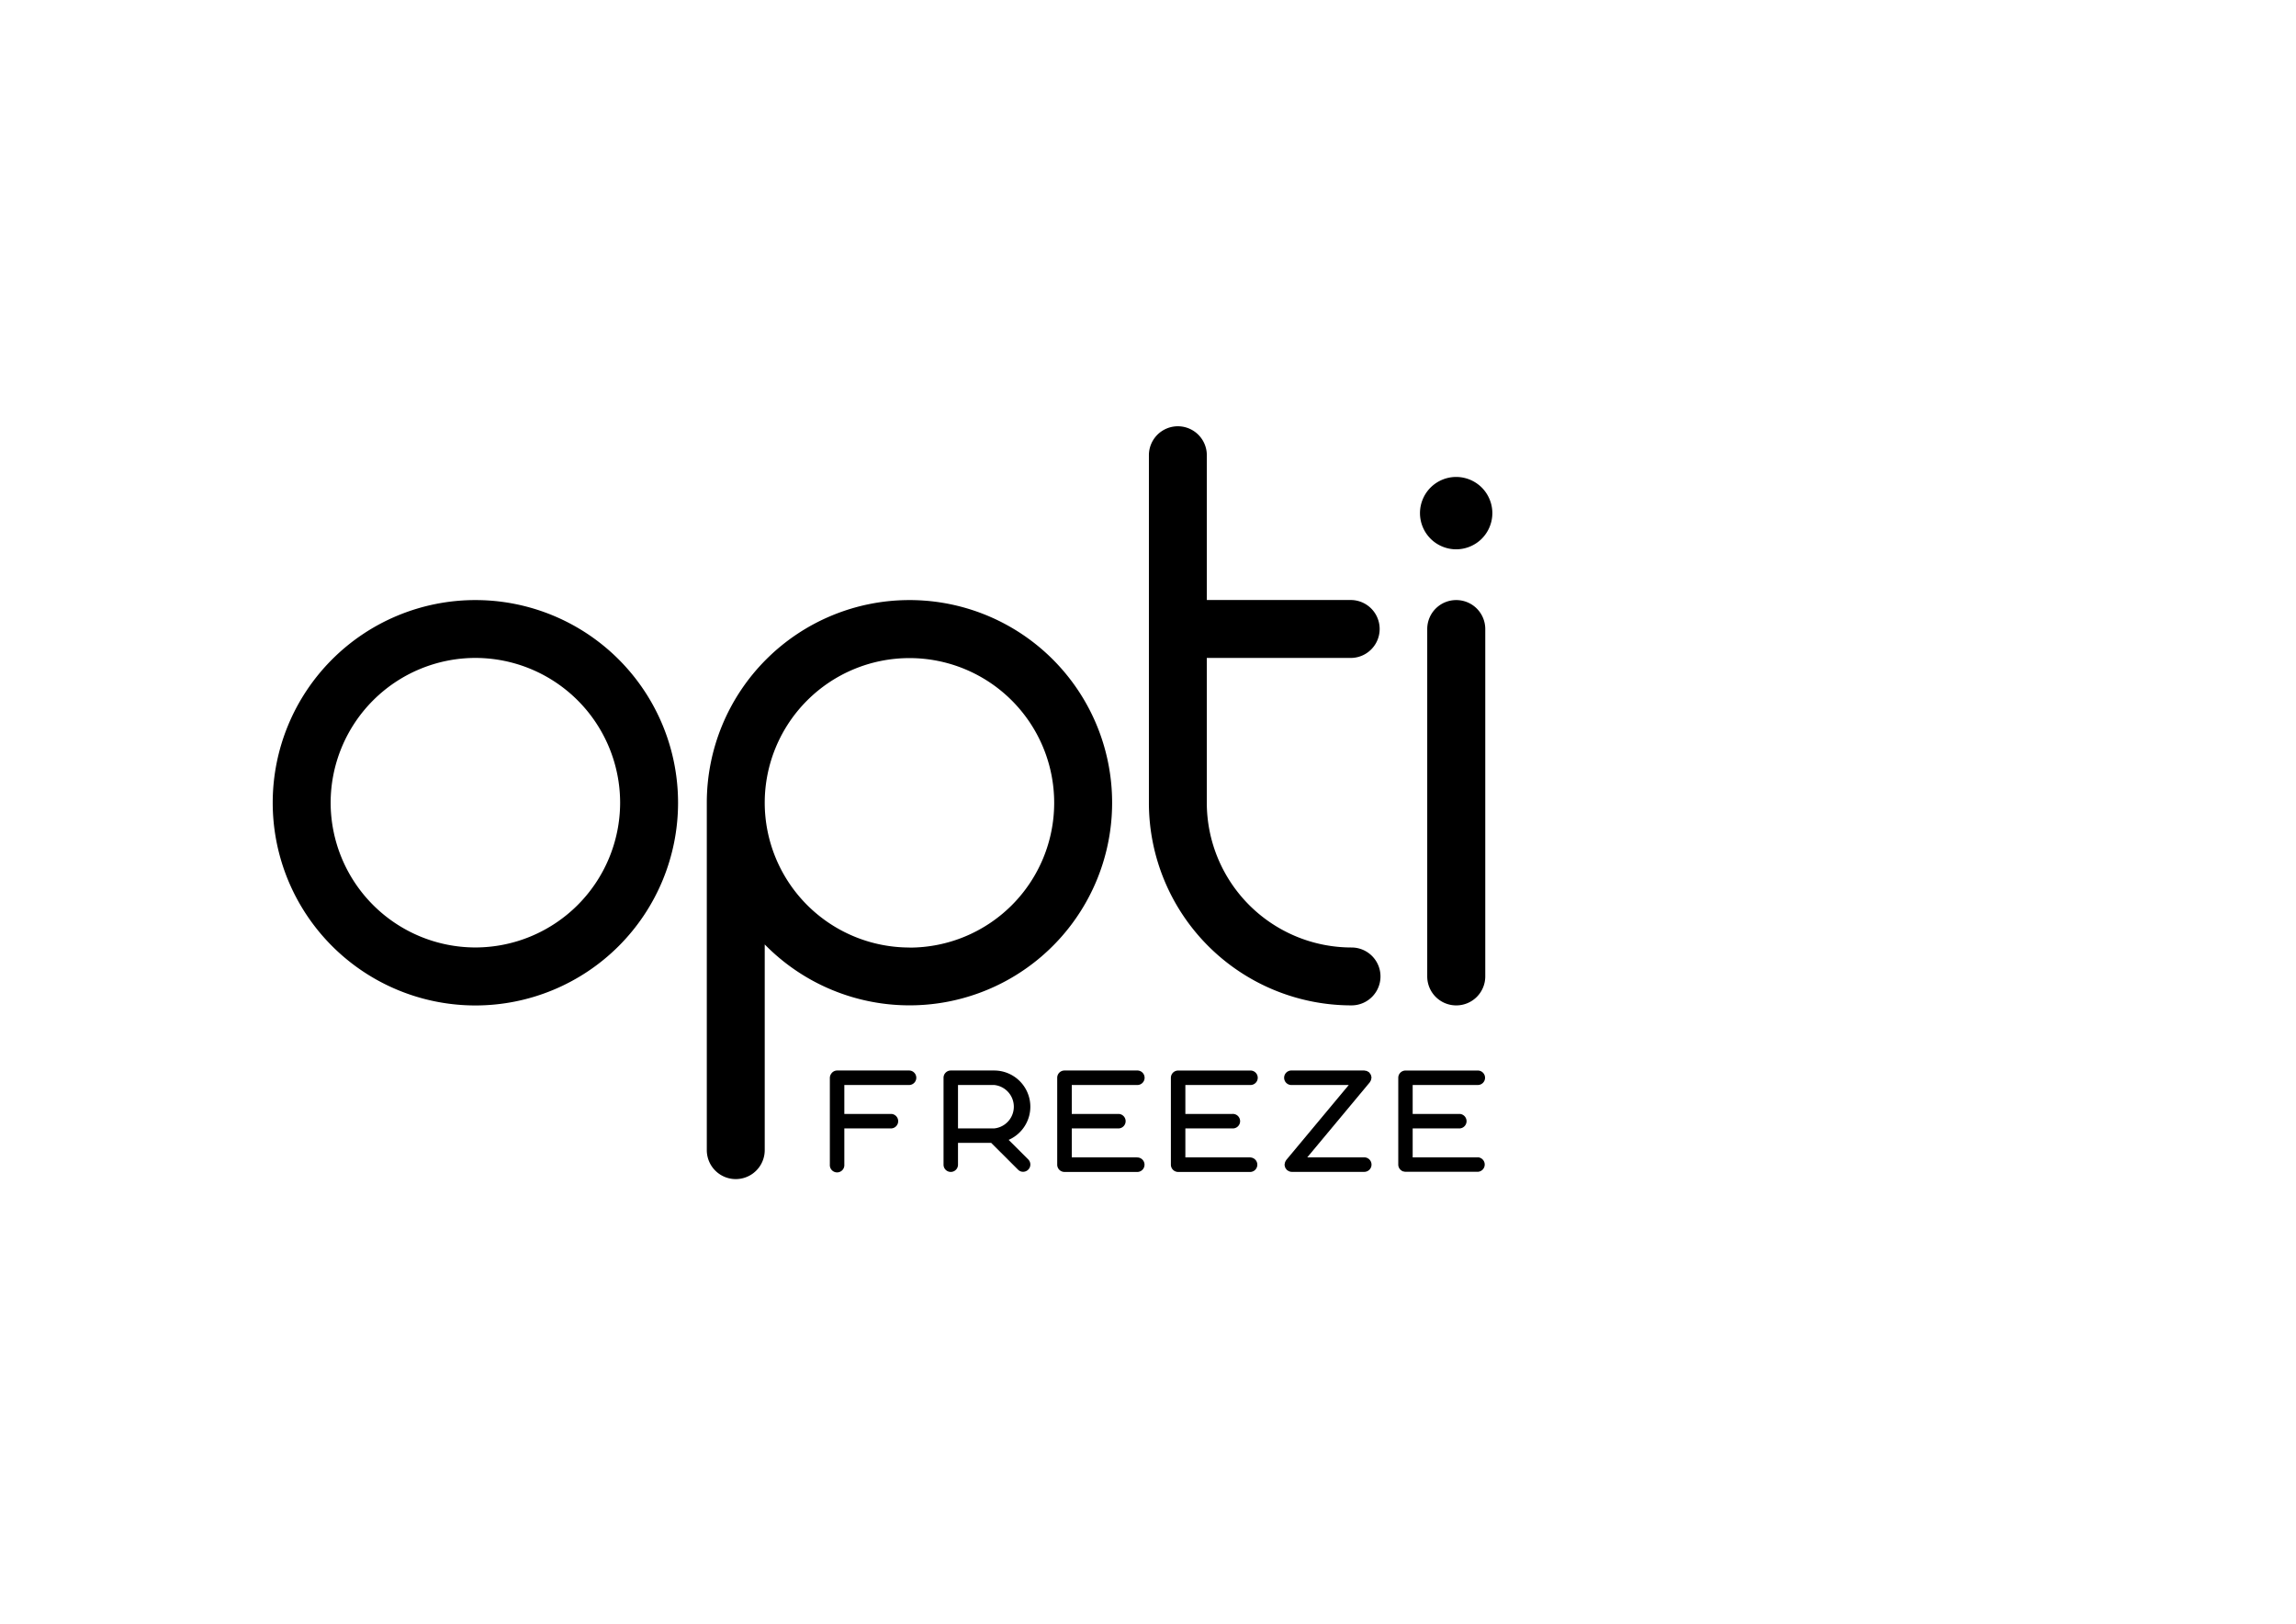
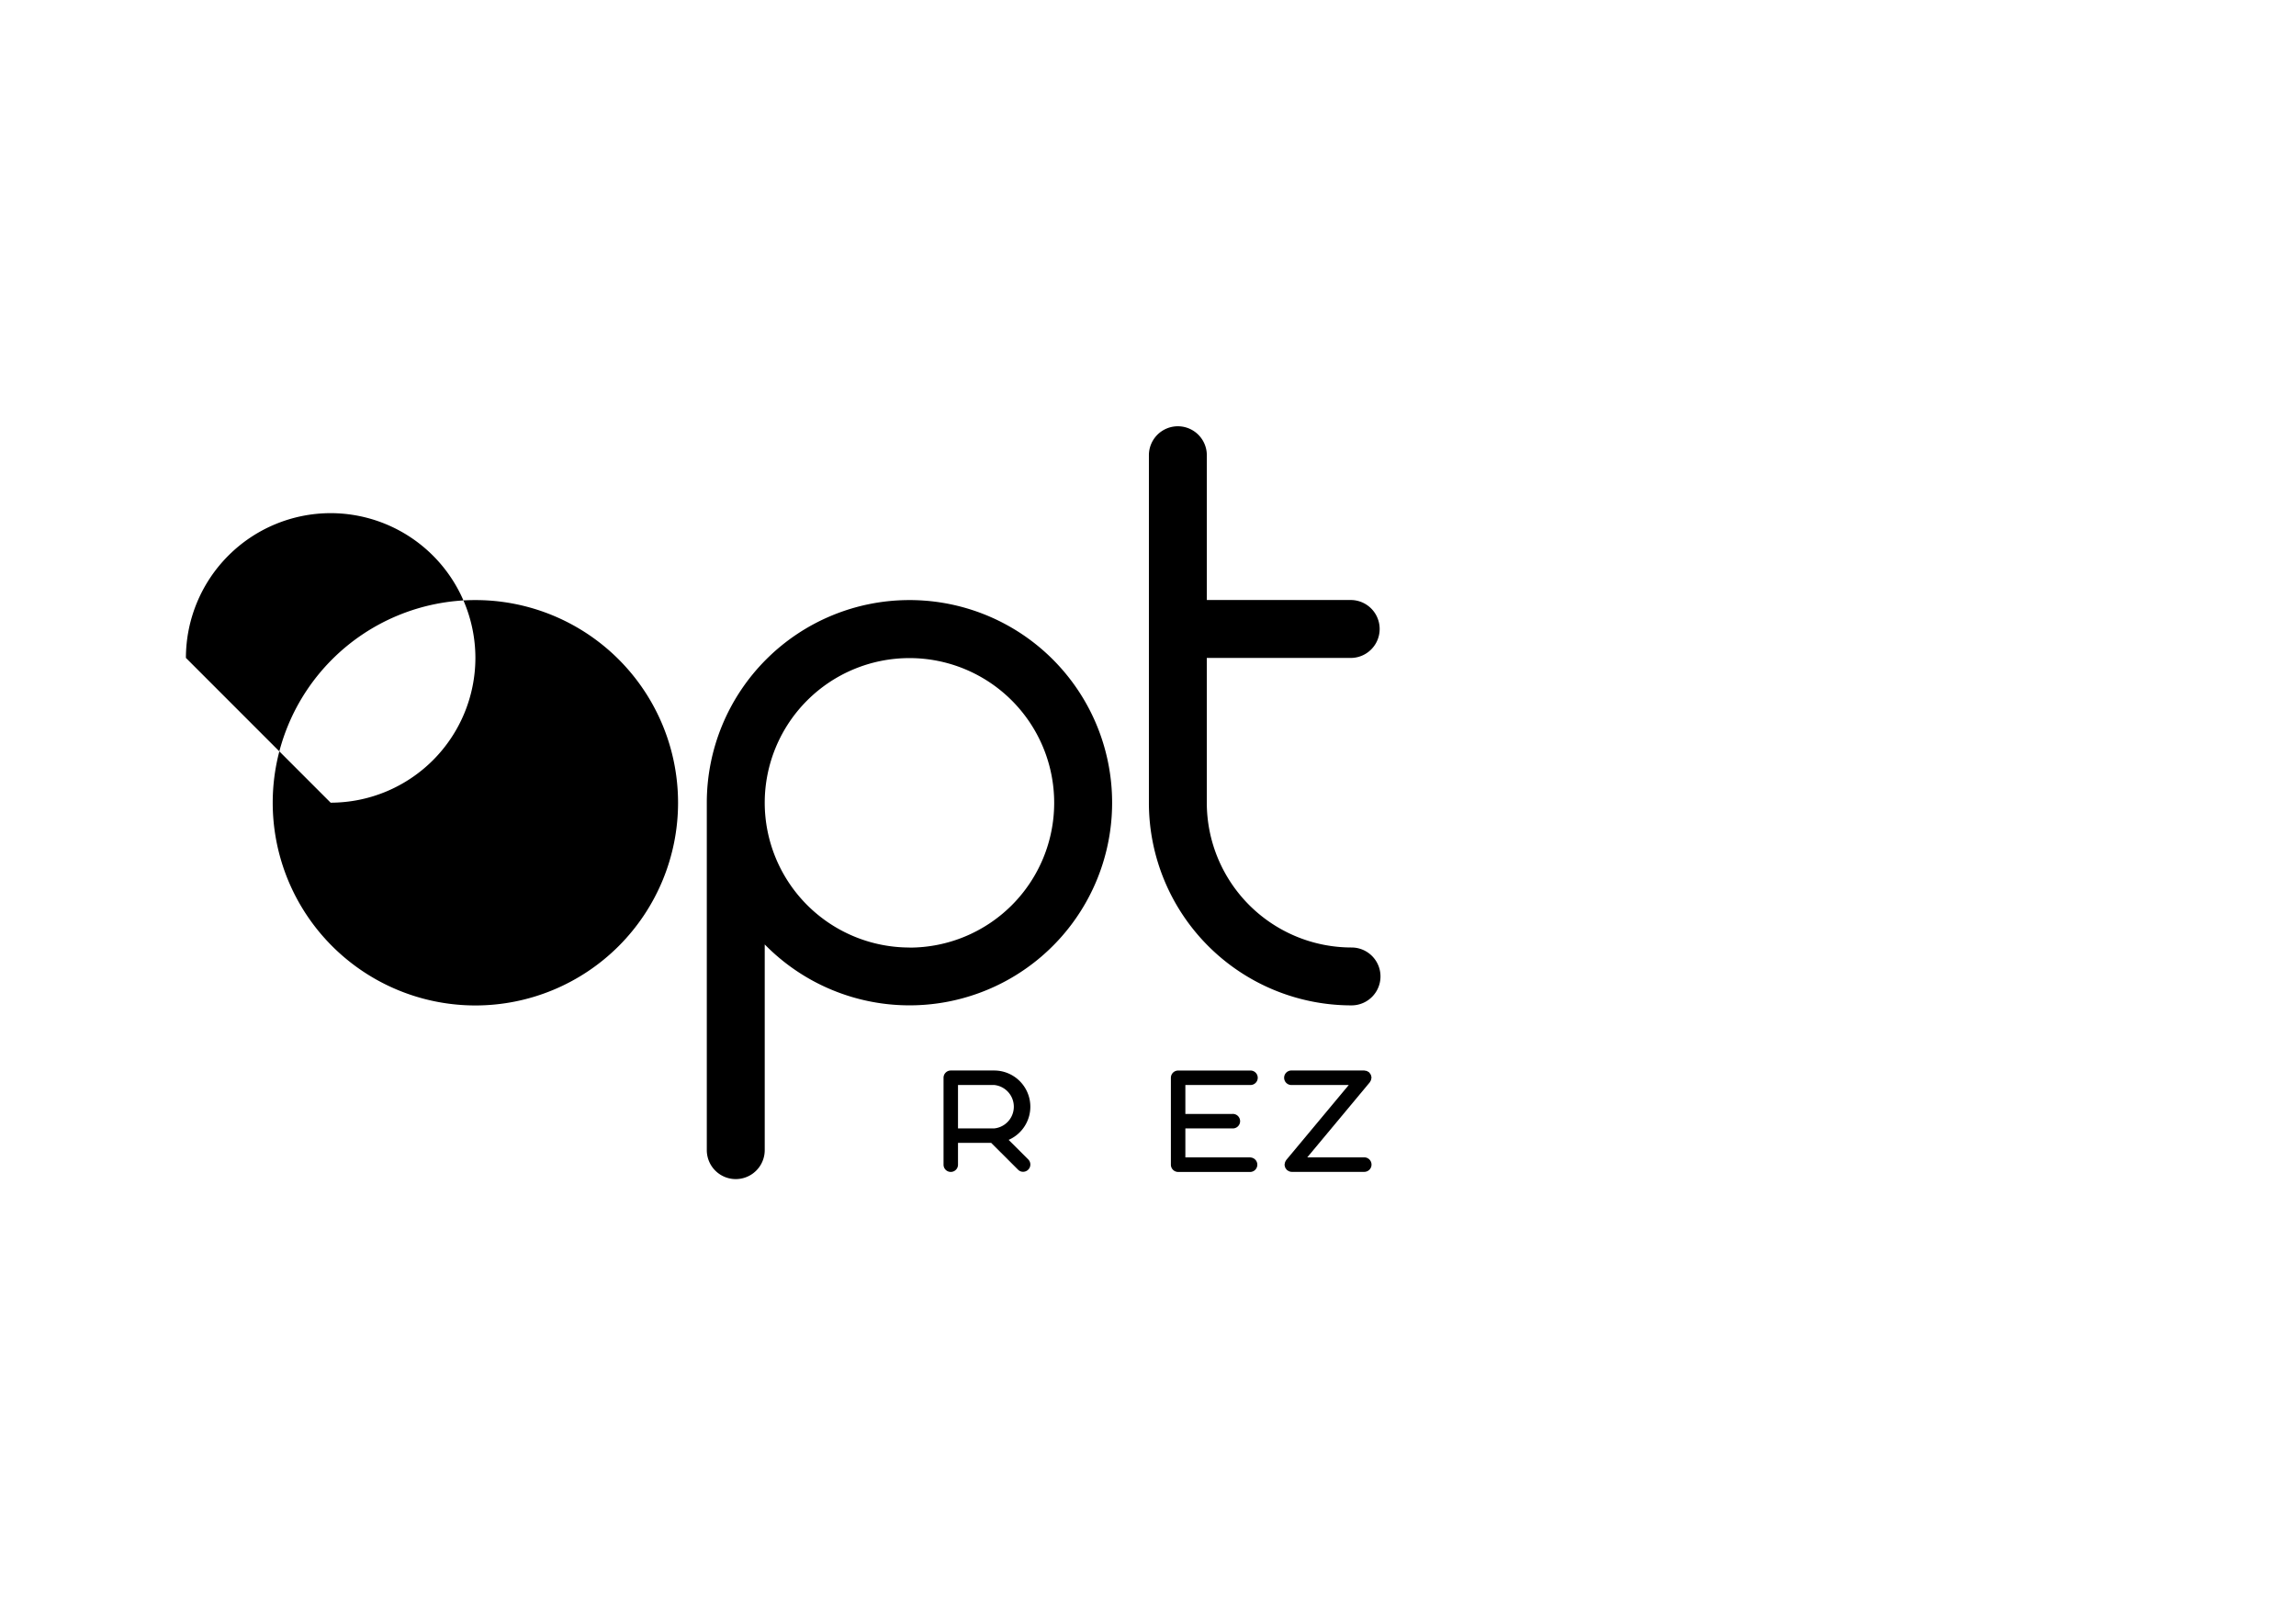
<svg xmlns="http://www.w3.org/2000/svg" id="Lager_1" data-name="Lager 1" viewBox="0 0 841.9 595.3">
  <title>optifreeze</title>
-   <path d="M524.57,197.51a13.32,13.32,0,0,1-3.89-9.38h0a13.33,13.33,0,0,1,3.89-9.39h0a13.32,13.32,0,0,1,9.38-3.88h0a13.35,13.35,0,0,1,9.38,3.88h0a13.37,13.37,0,0,1,3.89,9.39h0a13.36,13.36,0,0,1-3.89,9.38h0a13.35,13.35,0,0,1-9.38,3.88h0a13.32,13.32,0,0,1-9.38-3.88Z" />
-   <path d="M523.34,358V230.6A10.61,10.61,0,0,1,534,220h0a10.62,10.62,0,0,1,10.62,10.62h0V358A10.63,10.63,0,0,1,534,368.6h0A10.62,10.62,0,0,1,523.34,358Z" />
  <path d="M495.6,347.37h0a53.11,53.11,0,0,1-53.09-53.05s0,0,0,0V241.21H495.6a10.62,10.62,0,0,0,0-21.23H442.52V166.9a10.62,10.62,0,1,0-21.24,0V294.28s0,.06,0,.1a74.28,74.28,0,0,0,74.31,74.21,10.61,10.61,0,1,0,0-21.22Z" />
-   <path d="M100,294.28A74.31,74.31,0,0,1,174.32,220h0a74.3,74.3,0,0,1,74.31,74.3h0a74.32,74.32,0,0,1-74.31,74.32h0A74.33,74.33,0,0,1,100,294.28Zm21.24,0a53.15,53.15,0,0,0,53.07,53.08h0a53.15,53.15,0,0,0,53.08-53.08h0a53.14,53.14,0,0,0-53.08-53.07h0a53.15,53.15,0,0,0-53.07,53.07Z" />
+   <path d="M100,294.28A74.31,74.31,0,0,1,174.32,220h0a74.3,74.3,0,0,1,74.31,74.3h0a74.32,74.32,0,0,1-74.31,74.32h0A74.33,74.33,0,0,1,100,294.28Zm21.24,0h0a53.15,53.15,0,0,0,53.08-53.08h0a53.14,53.14,0,0,0-53.08-53.07h0a53.15,53.15,0,0,0-53.07,53.07Z" />
  <path d="M333.48,220a74.31,74.31,0,0,0-74.31,74.3V421.66a10.62,10.62,0,0,0,21.24,0V346.25A74.29,74.29,0,1,0,333.48,220Zm0,127.38a53.14,53.14,0,0,1-53.07-53v-.07a53.07,53.07,0,1,1,53.07,53.1Z" />
-   <path d="M333.49,392.47H306.94a2.61,2.61,0,0,0-2.16,1.2,2.66,2.66,0,0,0-.49,1.46h0V427a2.66,2.66,0,1,0,5.31,0V413.7h17.25a2.66,2.66,0,0,0,0-5.31H309.6V397.78h23.89a2.66,2.66,0,0,0,0-5.31Z" />
  <path d="M369.85,417.9a13.27,13.27,0,0,0-5.29-25.43H348.63a2.65,2.65,0,0,0-2.65,2.66V427a2.65,2.65,0,1,0,5.3,0v-8h12.17l9.85,9.83a2.58,2.58,0,0,0,1.86.77,2.66,2.66,0,0,0,1.88-4.53Zm-18.57-20.12h13.27a8,8,0,0,1,0,15.92H351.28Z" />
-   <path d="M416.85,424.32H393V413.7h17.25a2.66,2.66,0,0,0,0-5.31H393V397.78h23.88a2.66,2.66,0,1,0,0-5.31H390.32a2.66,2.66,0,0,0-2.66,2.66V427a2.67,2.67,0,0,0,2.66,2.66h26.53a2.66,2.66,0,1,0,0-5.31Z" />
  <path d="M458.54,424.32H434.65V413.7H451.9a2.66,2.66,0,1,0,0-5.31H434.65V397.78h23.89a2.65,2.65,0,1,0,0-5.3H432a2.67,2.67,0,0,0-2.66,2.66V427a2.67,2.67,0,0,0,2.66,2.66h26.54a2.66,2.66,0,0,0,0-5.31Z" />
-   <path d="M541.92,424.31H518V413.7h17.26a2.66,2.66,0,0,0,0-5.31H518V397.78h23.89a2.65,2.65,0,1,0,0-5.3H515.38a2.66,2.66,0,0,0-2.66,2.66V427a2.6,2.6,0,0,0,1.27,2.2,1.74,1.74,0,0,0,.36.24c.06,0,.13,0,.2,0a2.78,2.78,0,0,0,.83.16h26.54a2.66,2.66,0,0,0,0-5.31Z" />
  <path d="M500.23,424.31H479.35l22.91-27.49a2.79,2.79,0,0,0,.16-.28,2.13,2.13,0,0,0,.28-.54,2.08,2.08,0,0,0,.11-.48,2.83,2.83,0,0,0,.08-.4s0-.08,0-.13a2.84,2.84,0,0,0-.1-.49,2.64,2.64,0,0,0-.15-.5,5.65,5.65,0,0,0-.6-.82s-.05-.07-.08-.1a3,3,0,0,0-.35-.19,3.75,3.75,0,0,0-.44-.24,3.24,3.24,0,0,0-.62-.12c-.1,0-.19-.06-.29-.06H473.69a2.66,2.66,0,1,0,0,5.31h20.88l-22.92,27.49a2.27,2.27,0,0,0-.19.34,2.88,2.88,0,0,0-.24.46,2.75,2.75,0,0,0-.12.57c0,.12-.07.22-.07.34s0,.07,0,.11a2.62,2.62,0,0,0,.12.54,2.23,2.23,0,0,0,.13.46,3.11,3.11,0,0,0,.25.38,2.69,2.69,0,0,0,.37.45s0,.06.07.08a2.22,2.22,0,0,0,.39.23,2.43,2.43,0,0,0,.35.2,2.66,2.66,0,0,0,1,.2h26.54a2.66,2.66,0,1,0,0-5.32Z" />
</svg>